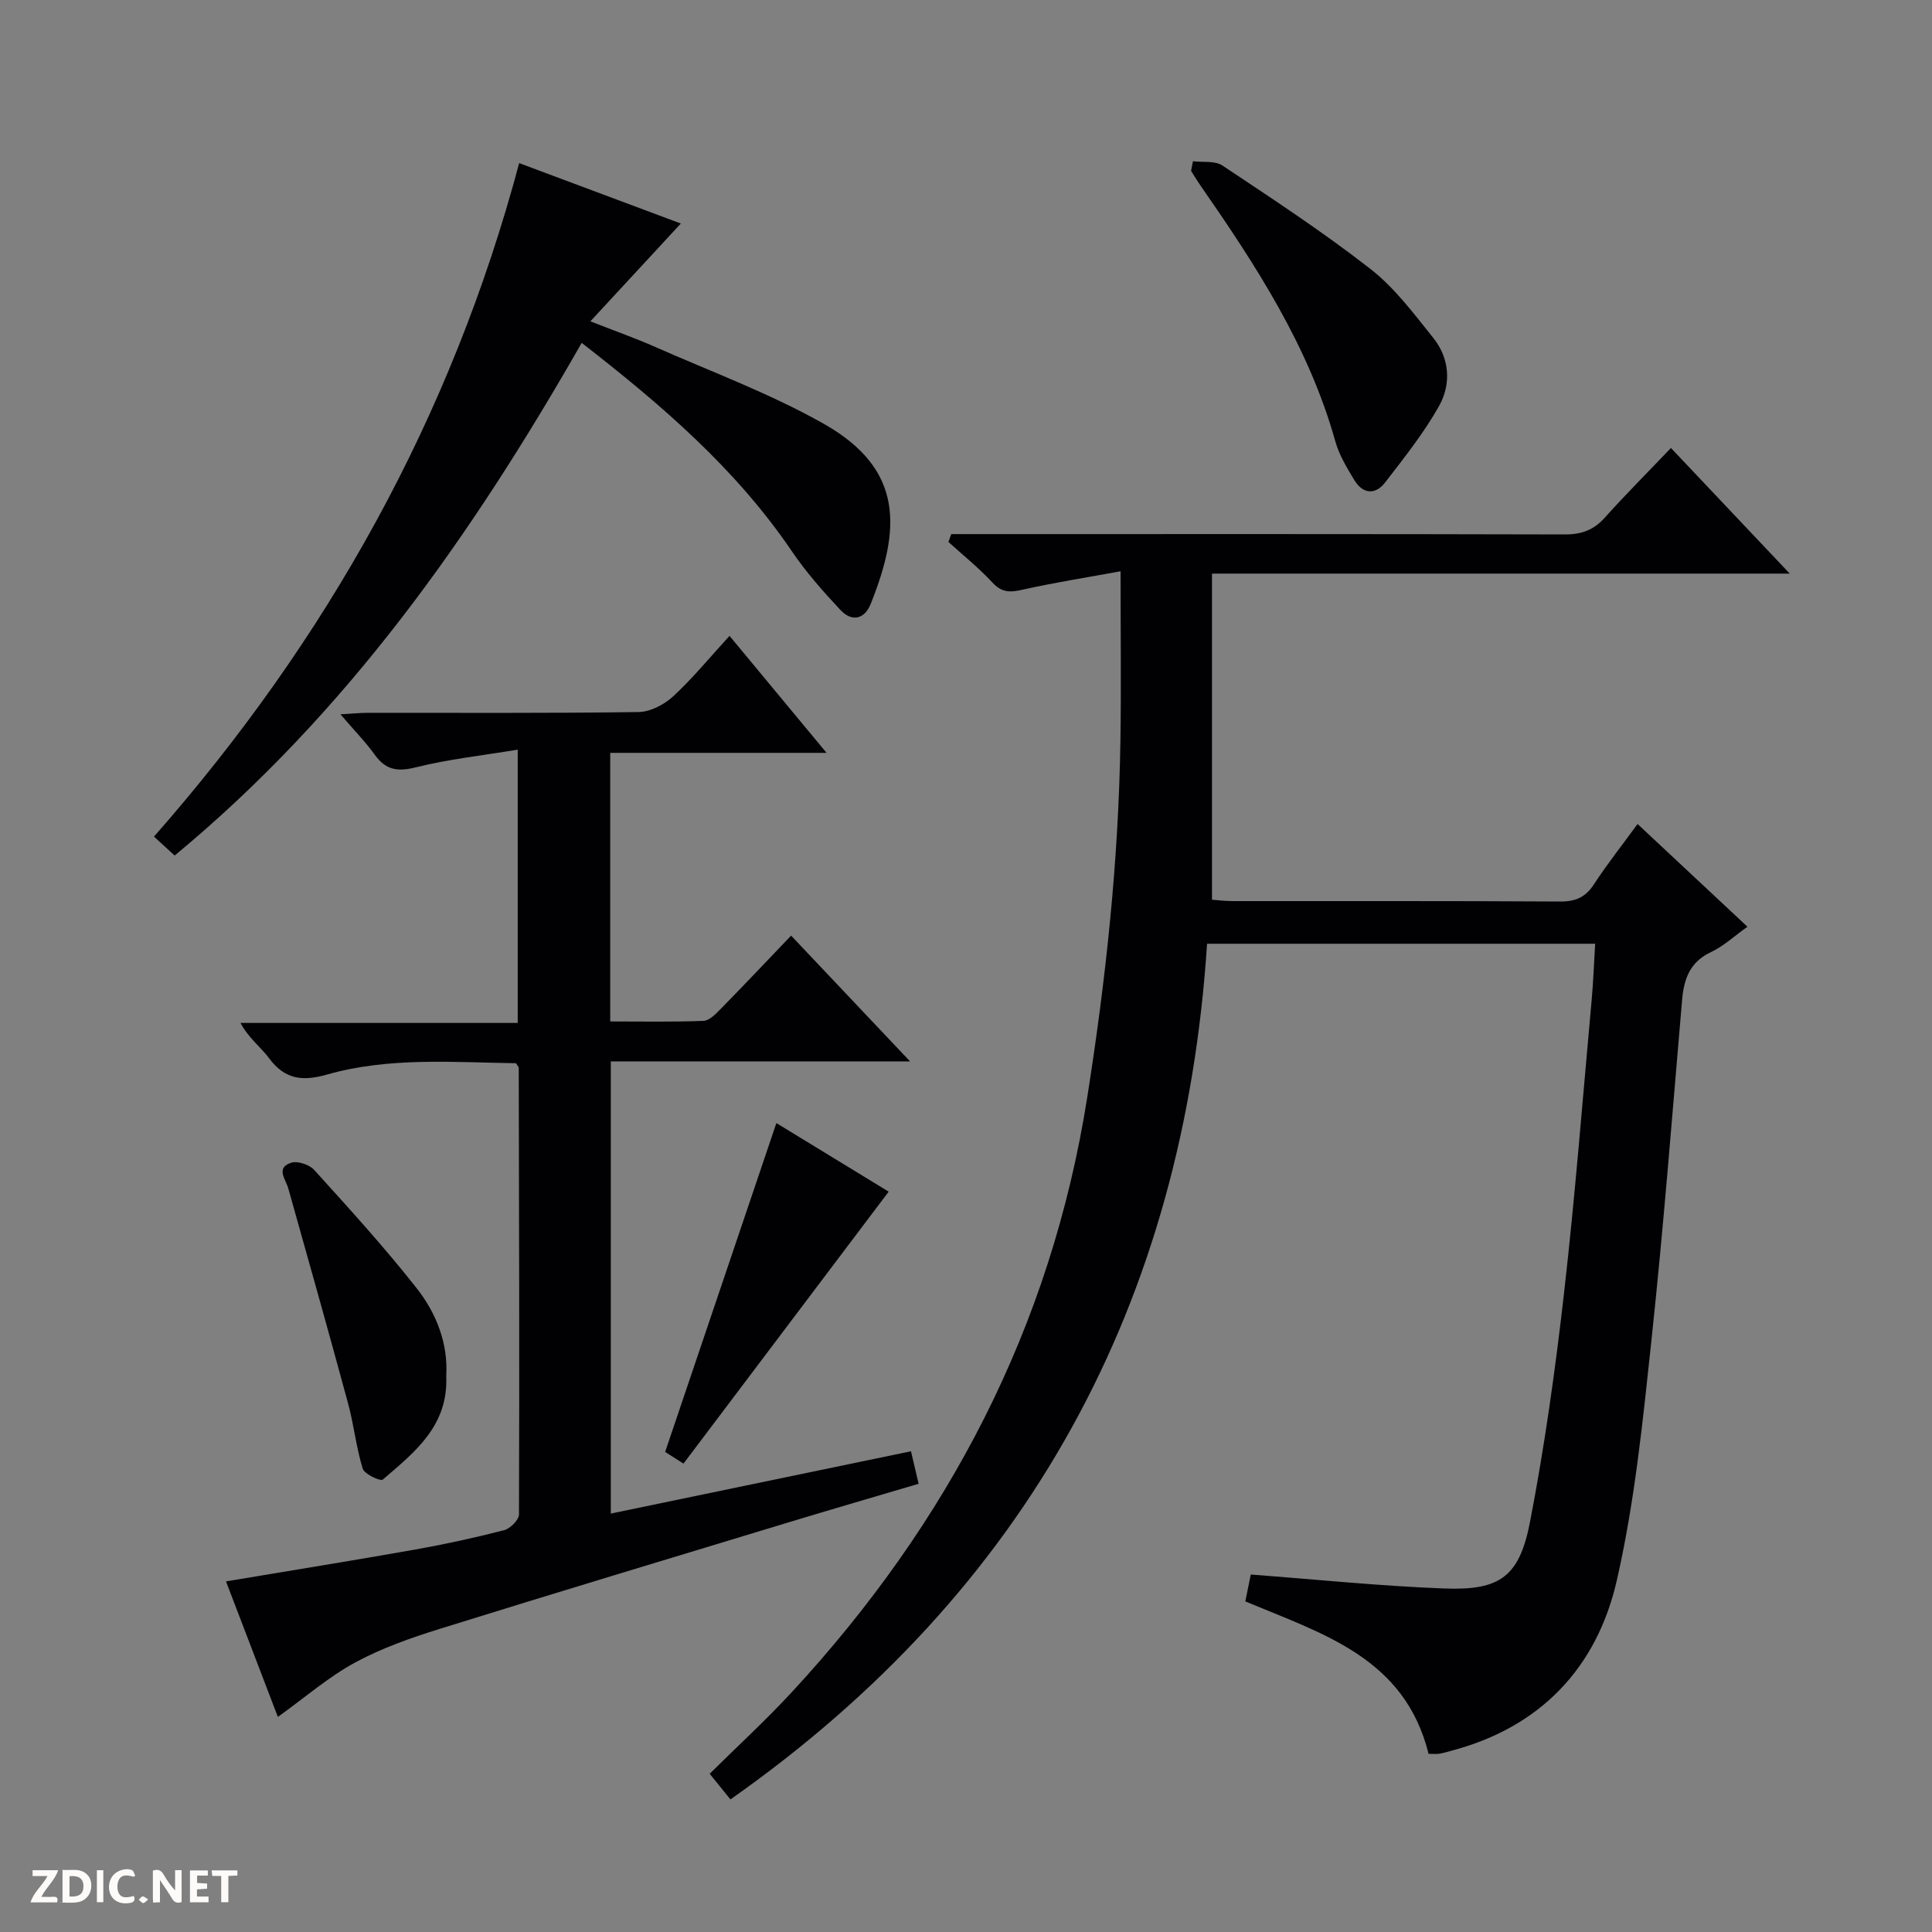
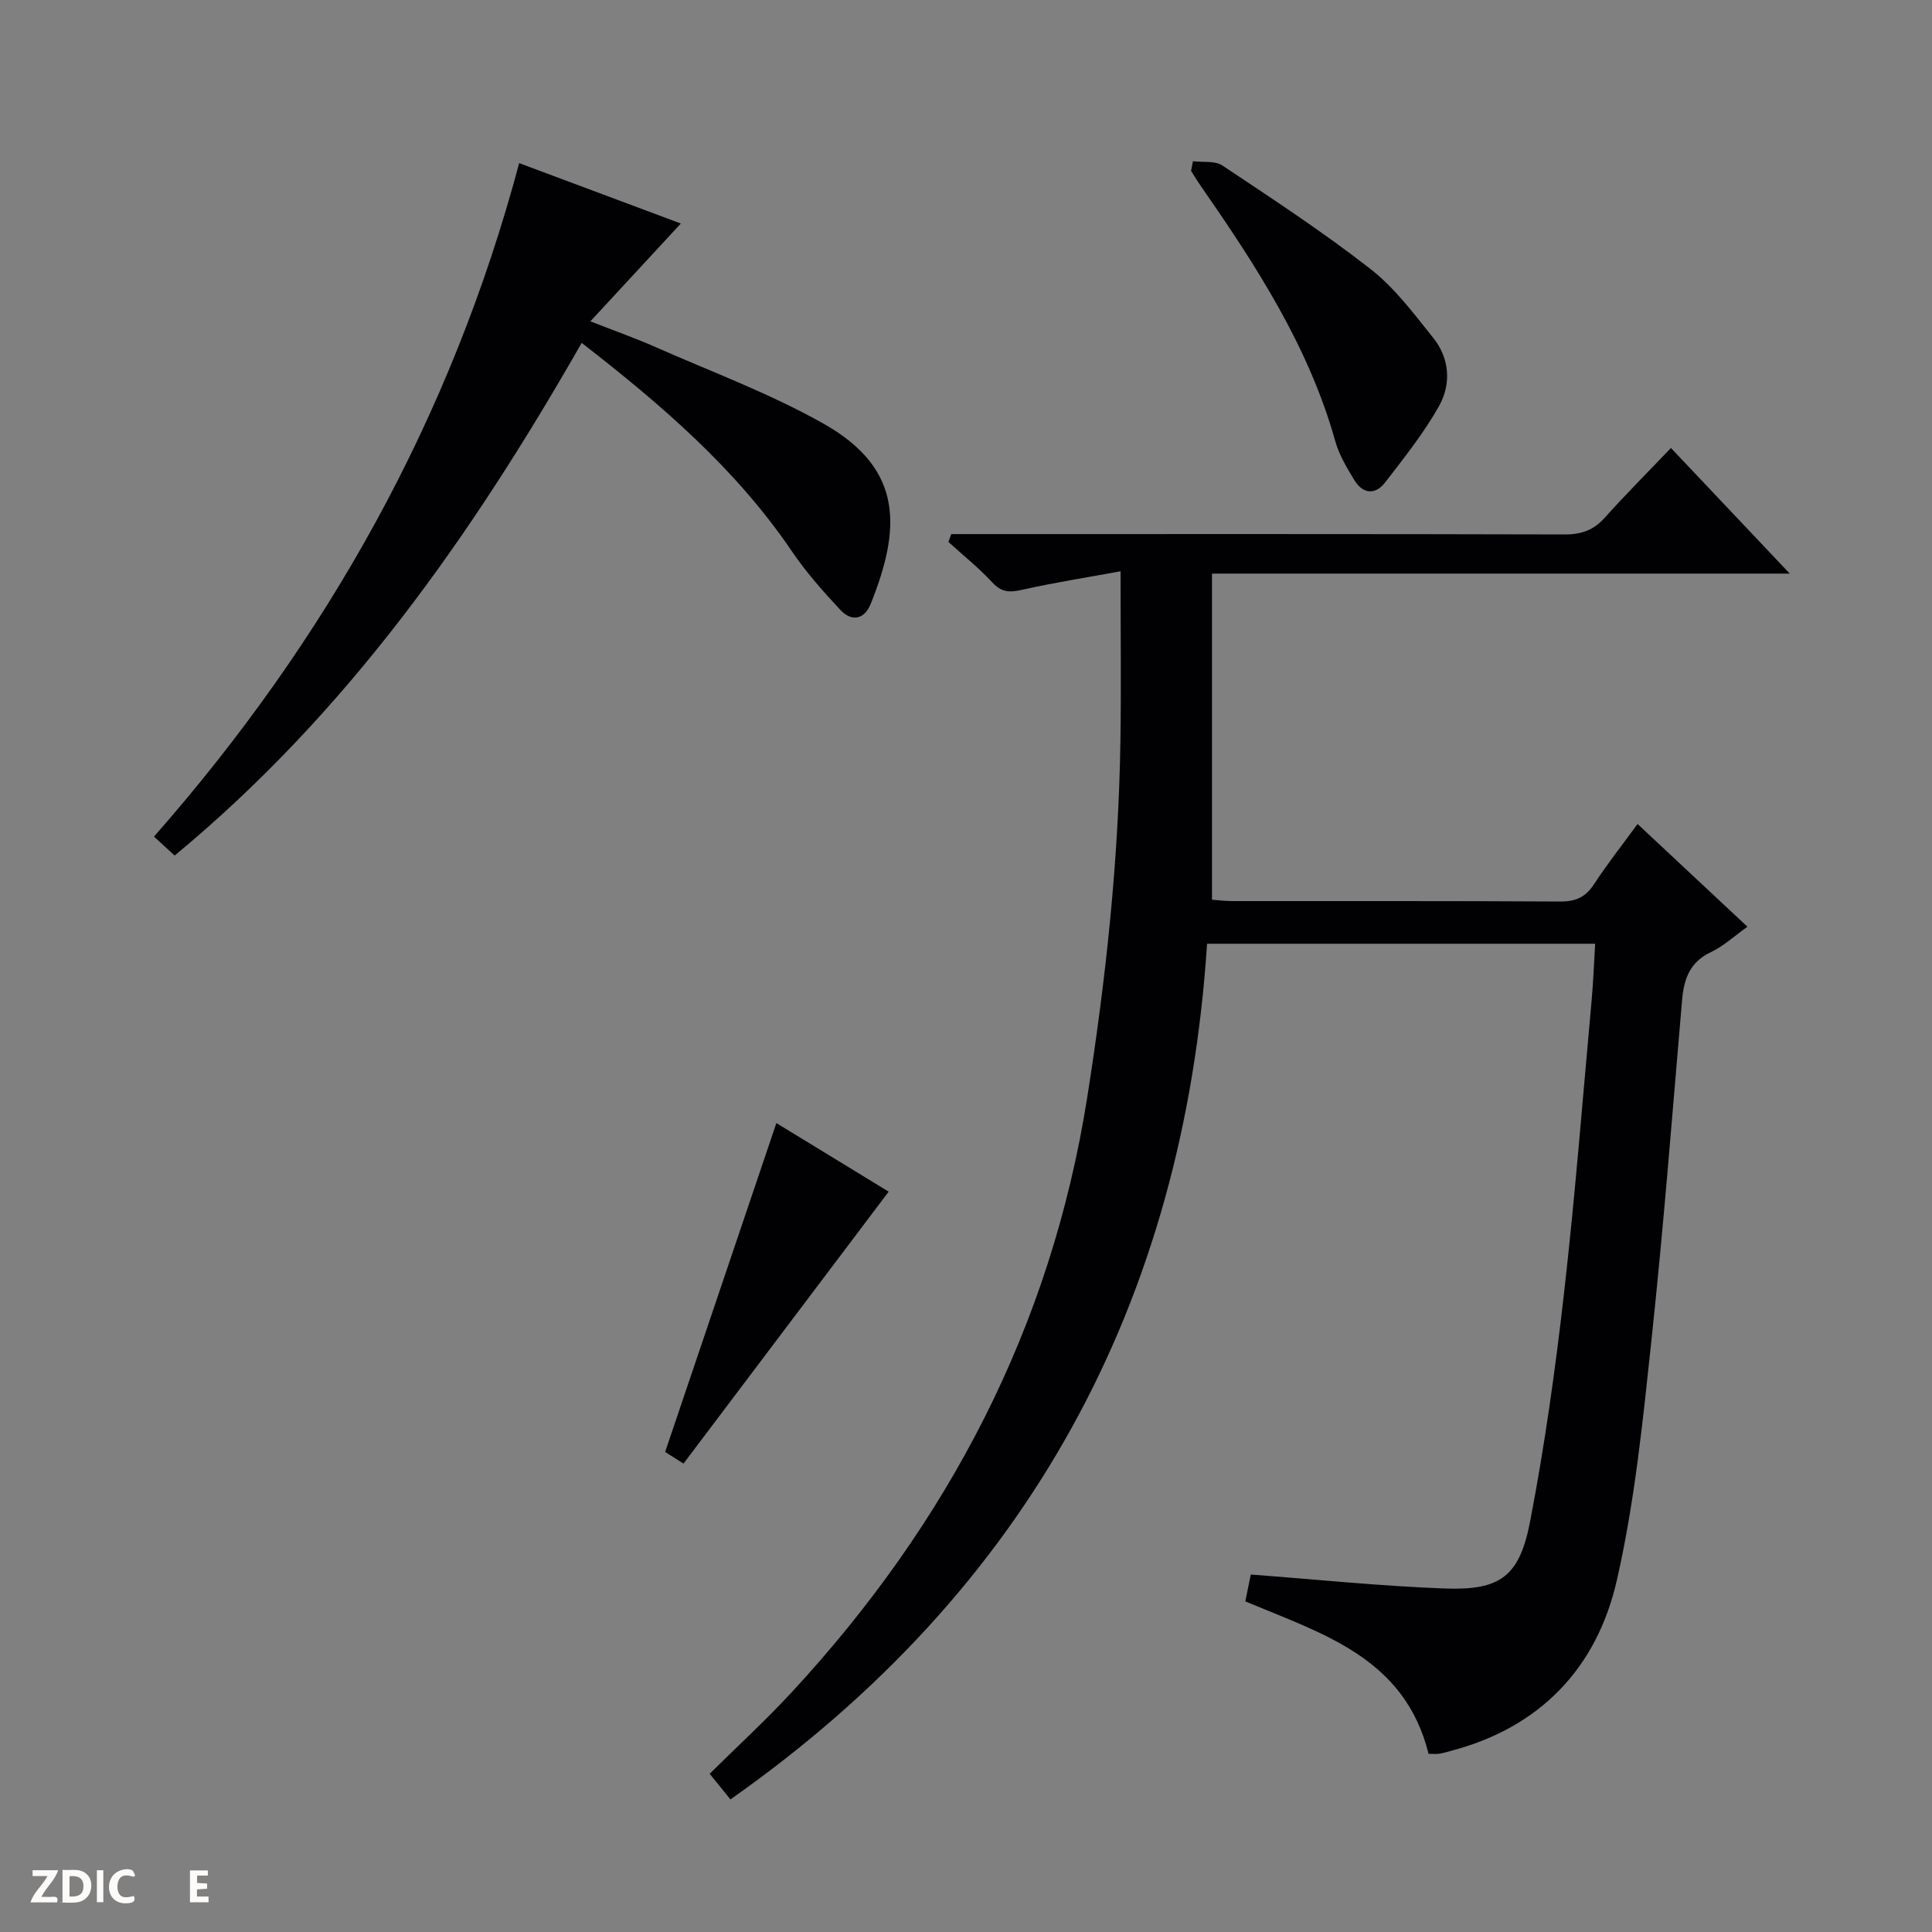
<svg xmlns="http://www.w3.org/2000/svg" enable-background="new 0 0 400 400" viewBox="0 0 400 400">
  <rect x="0" y="0" width="400" height="400" fill="#808080" stroke="none" />
  <g fill="#fcfbfa">
-     <path d="m37.59 393.81c-.92.31-1.52.05-2-.78-.7-1.2-1.52-2.34-2.47-3.78v4.59c-.55.03-.95.05-1.41.07-.03-.37-.06-.64-.06-.91 0-1.91 0-3.81 0-5.7 1.13-.41 1.77-.03 2.29.91.62 1.11 1.38 2.14 2.31 3.19v-4.2h1.35v6.61z" />
    <path d="m12.94 393.88v-6.75c1.9.19 3.93-.54 5.37 1.29.8 1.01.78 2.88.03 3.97-1.37 1.97-3.4 1.51-6.4 1.49m2.45-1.22c2.04.12 2.92-.58 2.89-2.21-.03-1.51-.98-2.19-2.89-2z" />
    <path d="m11.81 393.87h-5.49c.68-2.18 2.47-3.48 3.51-5.45h-3.08v-1.21h5.29c-.71 2.13-2.44 3.48-3.47 5.51.86 0 1.63.04 2.39-.01.79-.05 1.14.21.85 1.16" />
    <path d="m39.33 393.86v-6.61h3.7v1.07h-2.22v1.52c.68.04 1.34.09 2.07.13v1.07c-.72.05-1.38.09-2.1.14v1.48h2.4v1.19h-3.85z" />
    <path d="m27.71 388.56c-1.15-.3-2.46-.61-3.1.64-.37.73-.41 1.93-.06 2.67.63 1.35 1.99.93 3.17.68.35.94-.01 1.32-.93 1.46-1.62.25-3.05-.27-3.76-1.48-.73-1.24-.6-3.03.31-4.17.88-1.11 2.71-1.7 4-1.16.32.13.44.74.65 1.12-.1.08-.19.16-.28.24" />
-     <path d="m49.15 387.24v1.07c-.59.02-1.17.05-1.87.08v5.44h-1.48v-5.44h-1.85c-.05-.4-.08-.73-.13-1.15z" />
    <path d="m20.06 387.21h1.33v6.62h-1.33z" />
-     <path d="m30.68 393.25c-.39.38-.8.79-1.05.76-.32-.05-.6-.45-.9-.7.26-.24.51-.64.8-.67.29-.04.62.3 1.15.61" />
  </g>
  <path d="m295.77 363.11c-4.94-19.88-21.84-24.81-37.94-31.56.42-2.04.86-4.21 1.13-5.56 13.7 1.03 26.89 2.4 40.12 2.89 11.5.43 15.51-2.44 17.71-13.87 3.01-15.62 5.22-31.42 7.02-47.23 2.3-20.14 3.87-40.37 5.71-60.56.35-3.8.49-7.63.74-11.83-26.56 0-53.1 0-80.35 0-4.83 74.32-36.98 133.78-98.68 177.16-1.47-1.81-2.7-3.33-4.3-5.31 5.73-5.67 11.59-11.05 16.98-16.87 32.41-35.04 53.67-75.58 61.18-123.11 3.87-24.51 6.51-49.08 6.88-73.88.17-11.26.03-22.53.03-35.1-6.64 1.22-13.58 2.3-20.43 3.84-2.54.57-4.2.54-6.09-1.5-2.8-3.03-6.06-5.63-9.12-8.42.2-.54.39-1.08.59-1.62h5.56c40.49 0 80.98-.04 121.47.07 3.45.01 5.97-.9 8.27-3.47 4.32-4.82 8.9-9.4 13.7-14.43 8.34 8.82 16.08 17 24.6 26.01-40.2 0-79.48 0-119.62 0v67.51c.93.07 2.51.28 4.09.29 22.66.02 45.32-.05 67.98.09 3.19.02 5.25-.87 7-3.55 2.71-4.16 5.81-8.07 9.04-12.5 7.62 7.12 14.96 13.99 22.75 21.27-2.76 1.96-4.95 4.03-7.55 5.25-4.36 2.05-5.6 5.52-5.98 9.9-2.02 23.51-3.84 47.05-6.35 70.51-1.78 16.64-3.45 33.42-7.17 49.69-4.13 18.06-15.8 30.42-34.34 35.28-.8.21-1.59.47-2.4.59-.62.1-1.29.02-2.23.02z" fill="#010104" />
-   <path d="m126.46 313.37c20.75-4.31 41.32-8.57 62.15-12.9.56 2.39 1 4.27 1.58 6.73-9.07 2.69-17.94 5.26-26.77 7.94-24.13 7.32-48.28 14.59-72.35 22.09-6.01 1.87-12.06 4-17.56 6.98-5.48 2.98-10.3 7.18-15.98 11.26-3.5-9.14-7.12-18.59-10.74-28.06 13.3-2.23 26.22-4.3 39.09-6.58 6.21-1.1 12.39-2.45 18.49-4.02 1.27-.33 3.08-2.14 3.08-3.27.11-30.82.02-61.65-.05-92.47 0-.14-.16-.28-.57-.94-12.91-.17-26.22-1.33-39.15 2.35-5.15 1.46-8.74.97-11.98-3.4-1.74-2.34-4.22-4.12-5.9-7.29h57.39c0-18.88 0-37.09 0-56.58-7.26 1.2-14.3 1.96-21.11 3.66-3.77.94-6.19.57-8.46-2.57-1.93-2.68-4.27-5.07-7.13-8.41 2.37-.13 4.04-.31 5.72-.31 18.66-.02 37.33.11 55.99-.16 2.43-.03 5.3-1.53 7.15-3.23 4.02-3.7 7.5-7.97 11.69-12.54 6.59 7.94 12.98 15.65 20.09 24.22-15.51 0-30.03 0-44.79 0v55.61c6.45 0 12.89.13 19.31-.12 1.22-.05 2.55-1.44 3.56-2.47 4.77-4.86 9.45-9.82 14.58-15.18 8.37 8.85 16.18 17.1 24.63 26.04-21.12 0-41.35 0-61.96 0z" fill="#010104" />
  <path d="m120.43 70.99c-22.78 39.9-48.6 76.63-84.27 106.14-1.37-1.26-2.66-2.43-4.28-3.92 35.81-40.72 61.54-86.71 75.61-139.44 11.35 4.24 22.35 8.35 33.47 12.51-6.06 6.55-12.05 13.03-18.73 20.25 5.28 2.07 9.44 3.53 13.45 5.31 11.68 5.16 23.76 9.63 34.83 15.88 16.85 9.51 15.86 22.05 9.76 37.31-1.32 3.29-3.97 3.71-6.26 1.27-3.62-3.86-7.16-7.88-10.12-12.25-11.59-17.05-26.92-30.22-43.46-43.06z" fill="#010104" />
  <path d="m246.99 33.38c2.06.26 4.56-.14 6.11.89 10.36 6.91 20.82 13.76 30.63 21.41 5.02 3.91 8.99 9.26 13.02 14.29 3.41 4.26 3.74 9.58 1.16 14.15-3.15 5.58-7.2 10.67-11.13 15.76-2.06 2.67-4.64 2.4-6.4-.51-1.54-2.54-3.13-5.19-3.92-8.01-5.52-19.71-16.5-36.51-27.99-53.06-.66-.95-1.25-1.95-1.87-2.92.13-.66.26-1.33.39-2z" fill="#010104" />
  <path d="m183.99 246.72c-14.12 18.72-28.15 37.32-42.48 56.3-1.94-1.23-3.23-2.05-3.8-2.41 7.77-22.97 15.34-45.35 23.03-68.09 7.98 4.87 16.13 9.85 23.25 14.2z" fill="#010104" />
-   <path d="m92.39 284.86c.47 10.39-6.59 15.84-13.14 21.47-.47.4-3.8-1.12-4.15-2.25-1.36-4.41-1.83-9.08-3.04-13.54-4.02-14.85-8.21-29.67-12.37-44.48-.54-1.93-2.66-4.24.56-5.32 1.33-.44 3.8.37 4.8 1.48 7.24 8 14.53 15.99 21.2 24.47 4.13 5.23 6.55 11.54 6.14 18.17z" fill="#010104" />
</svg>